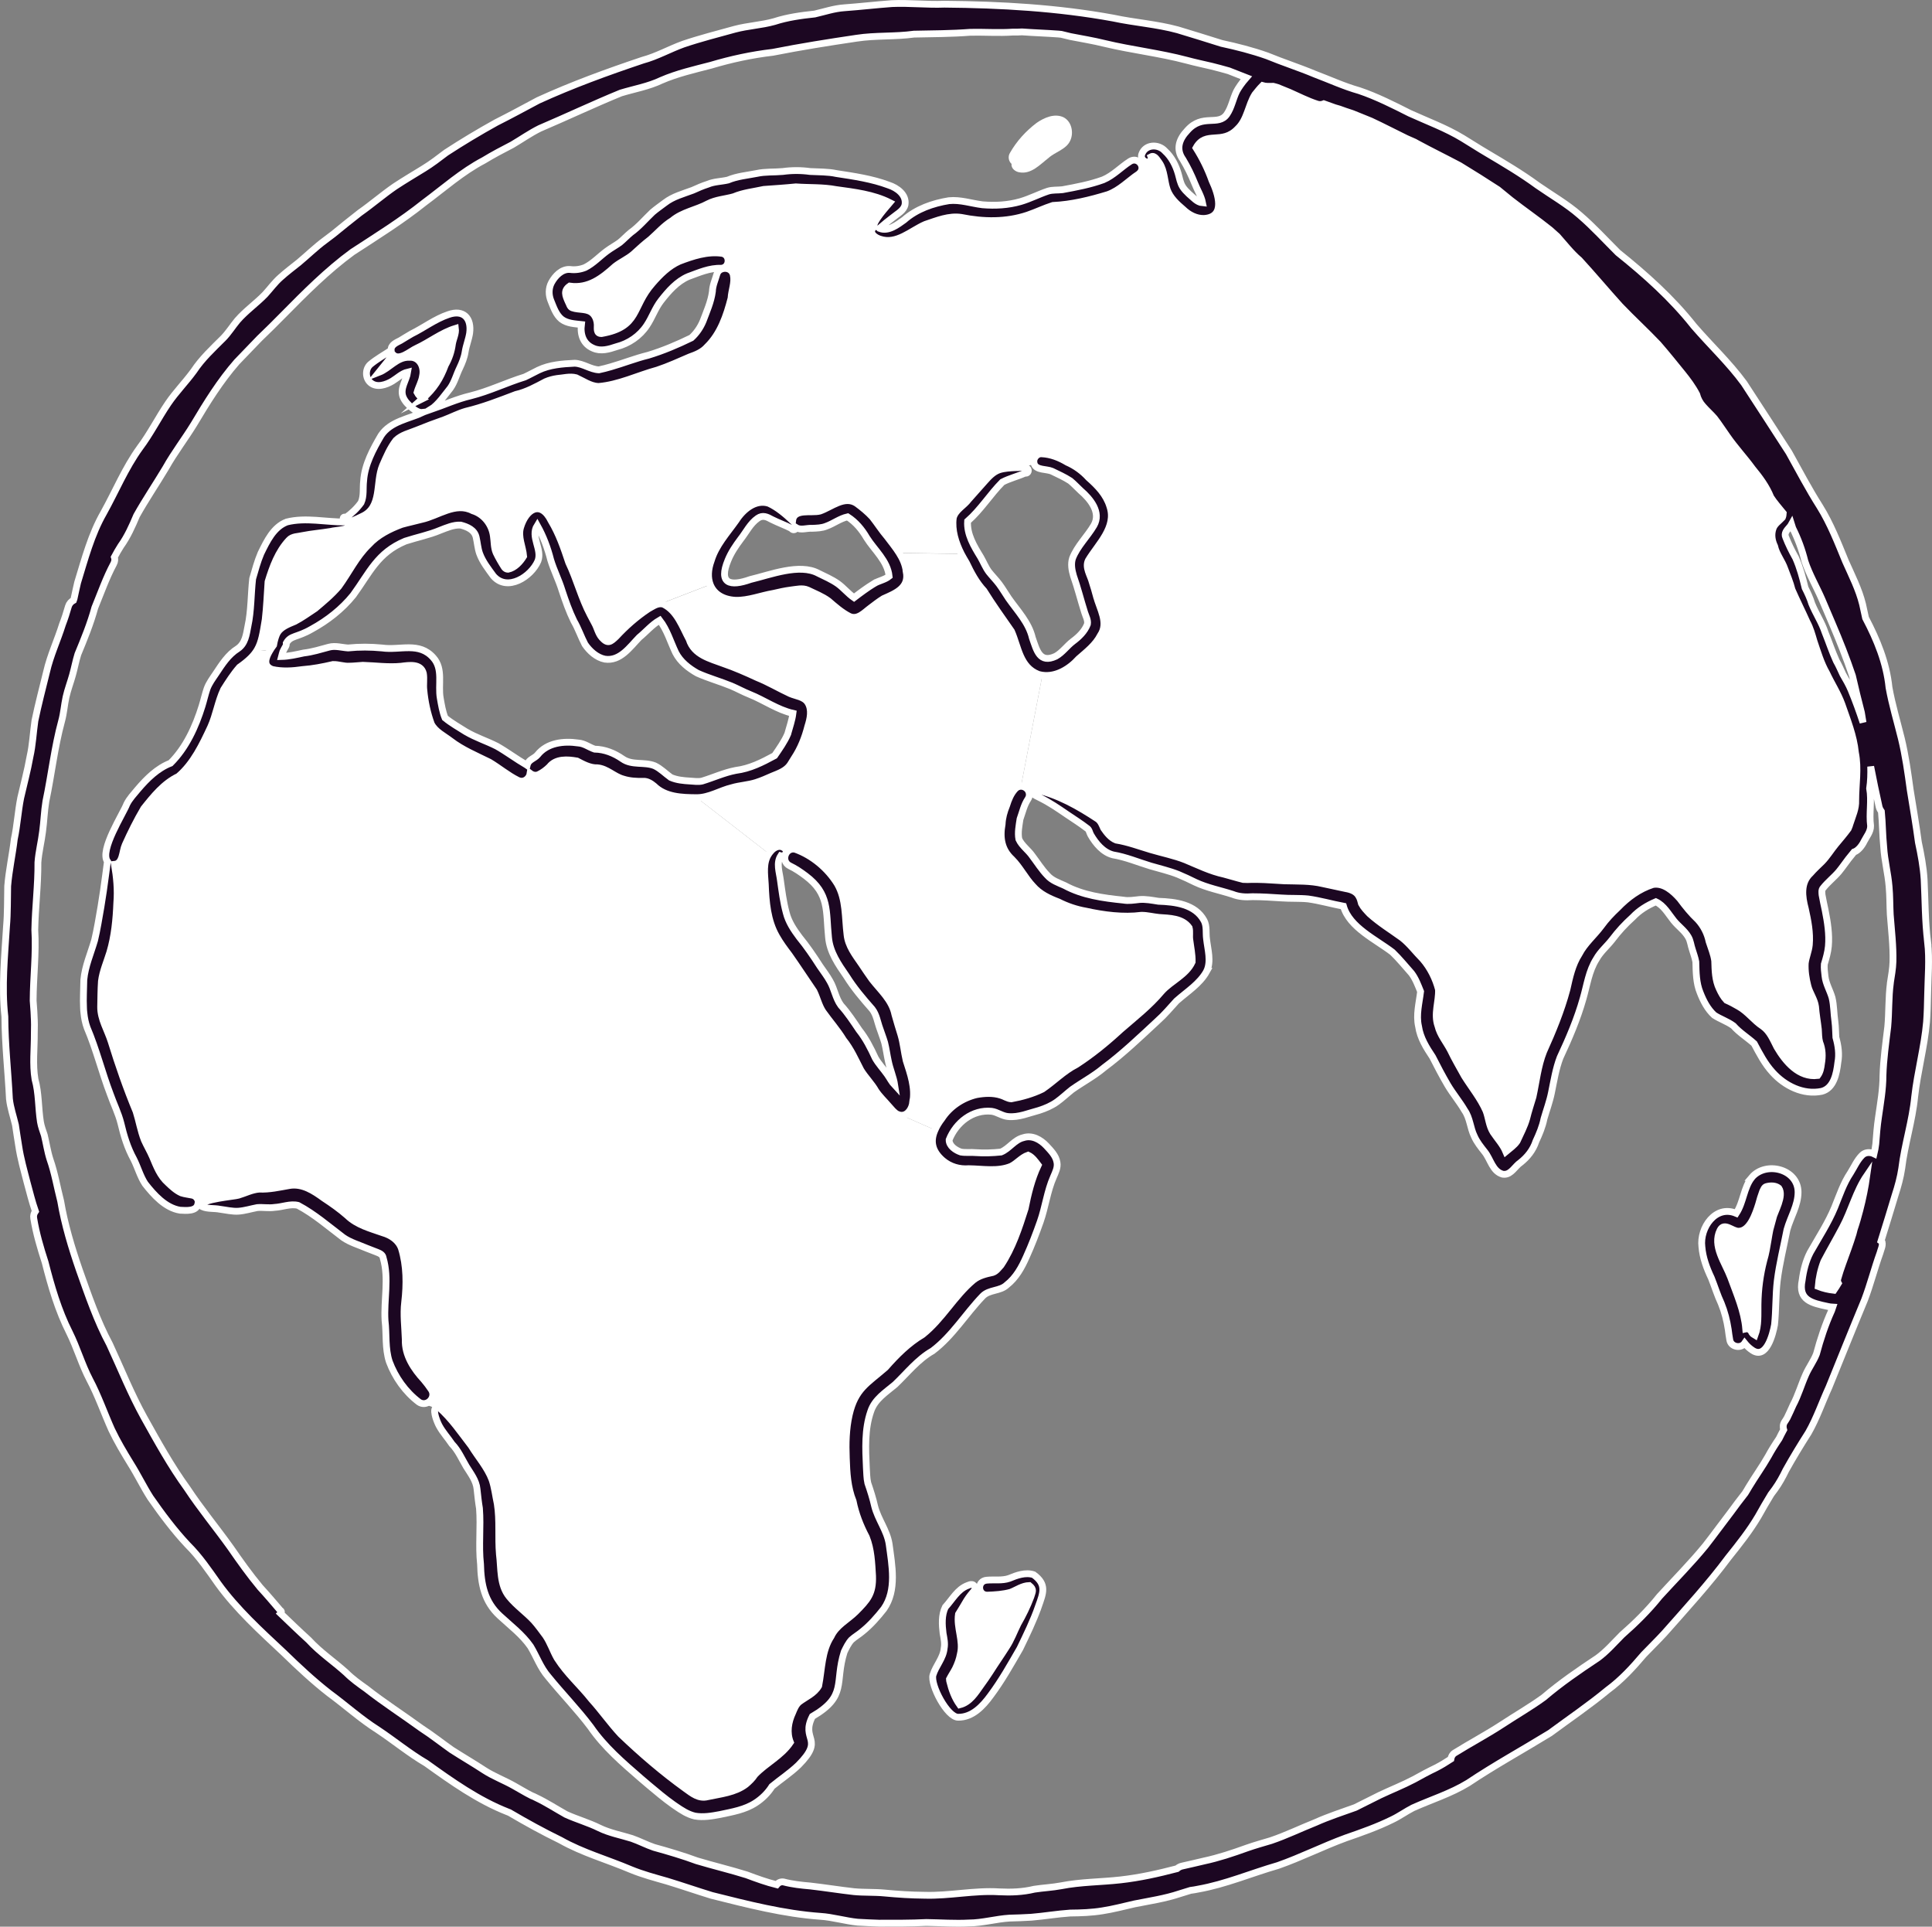
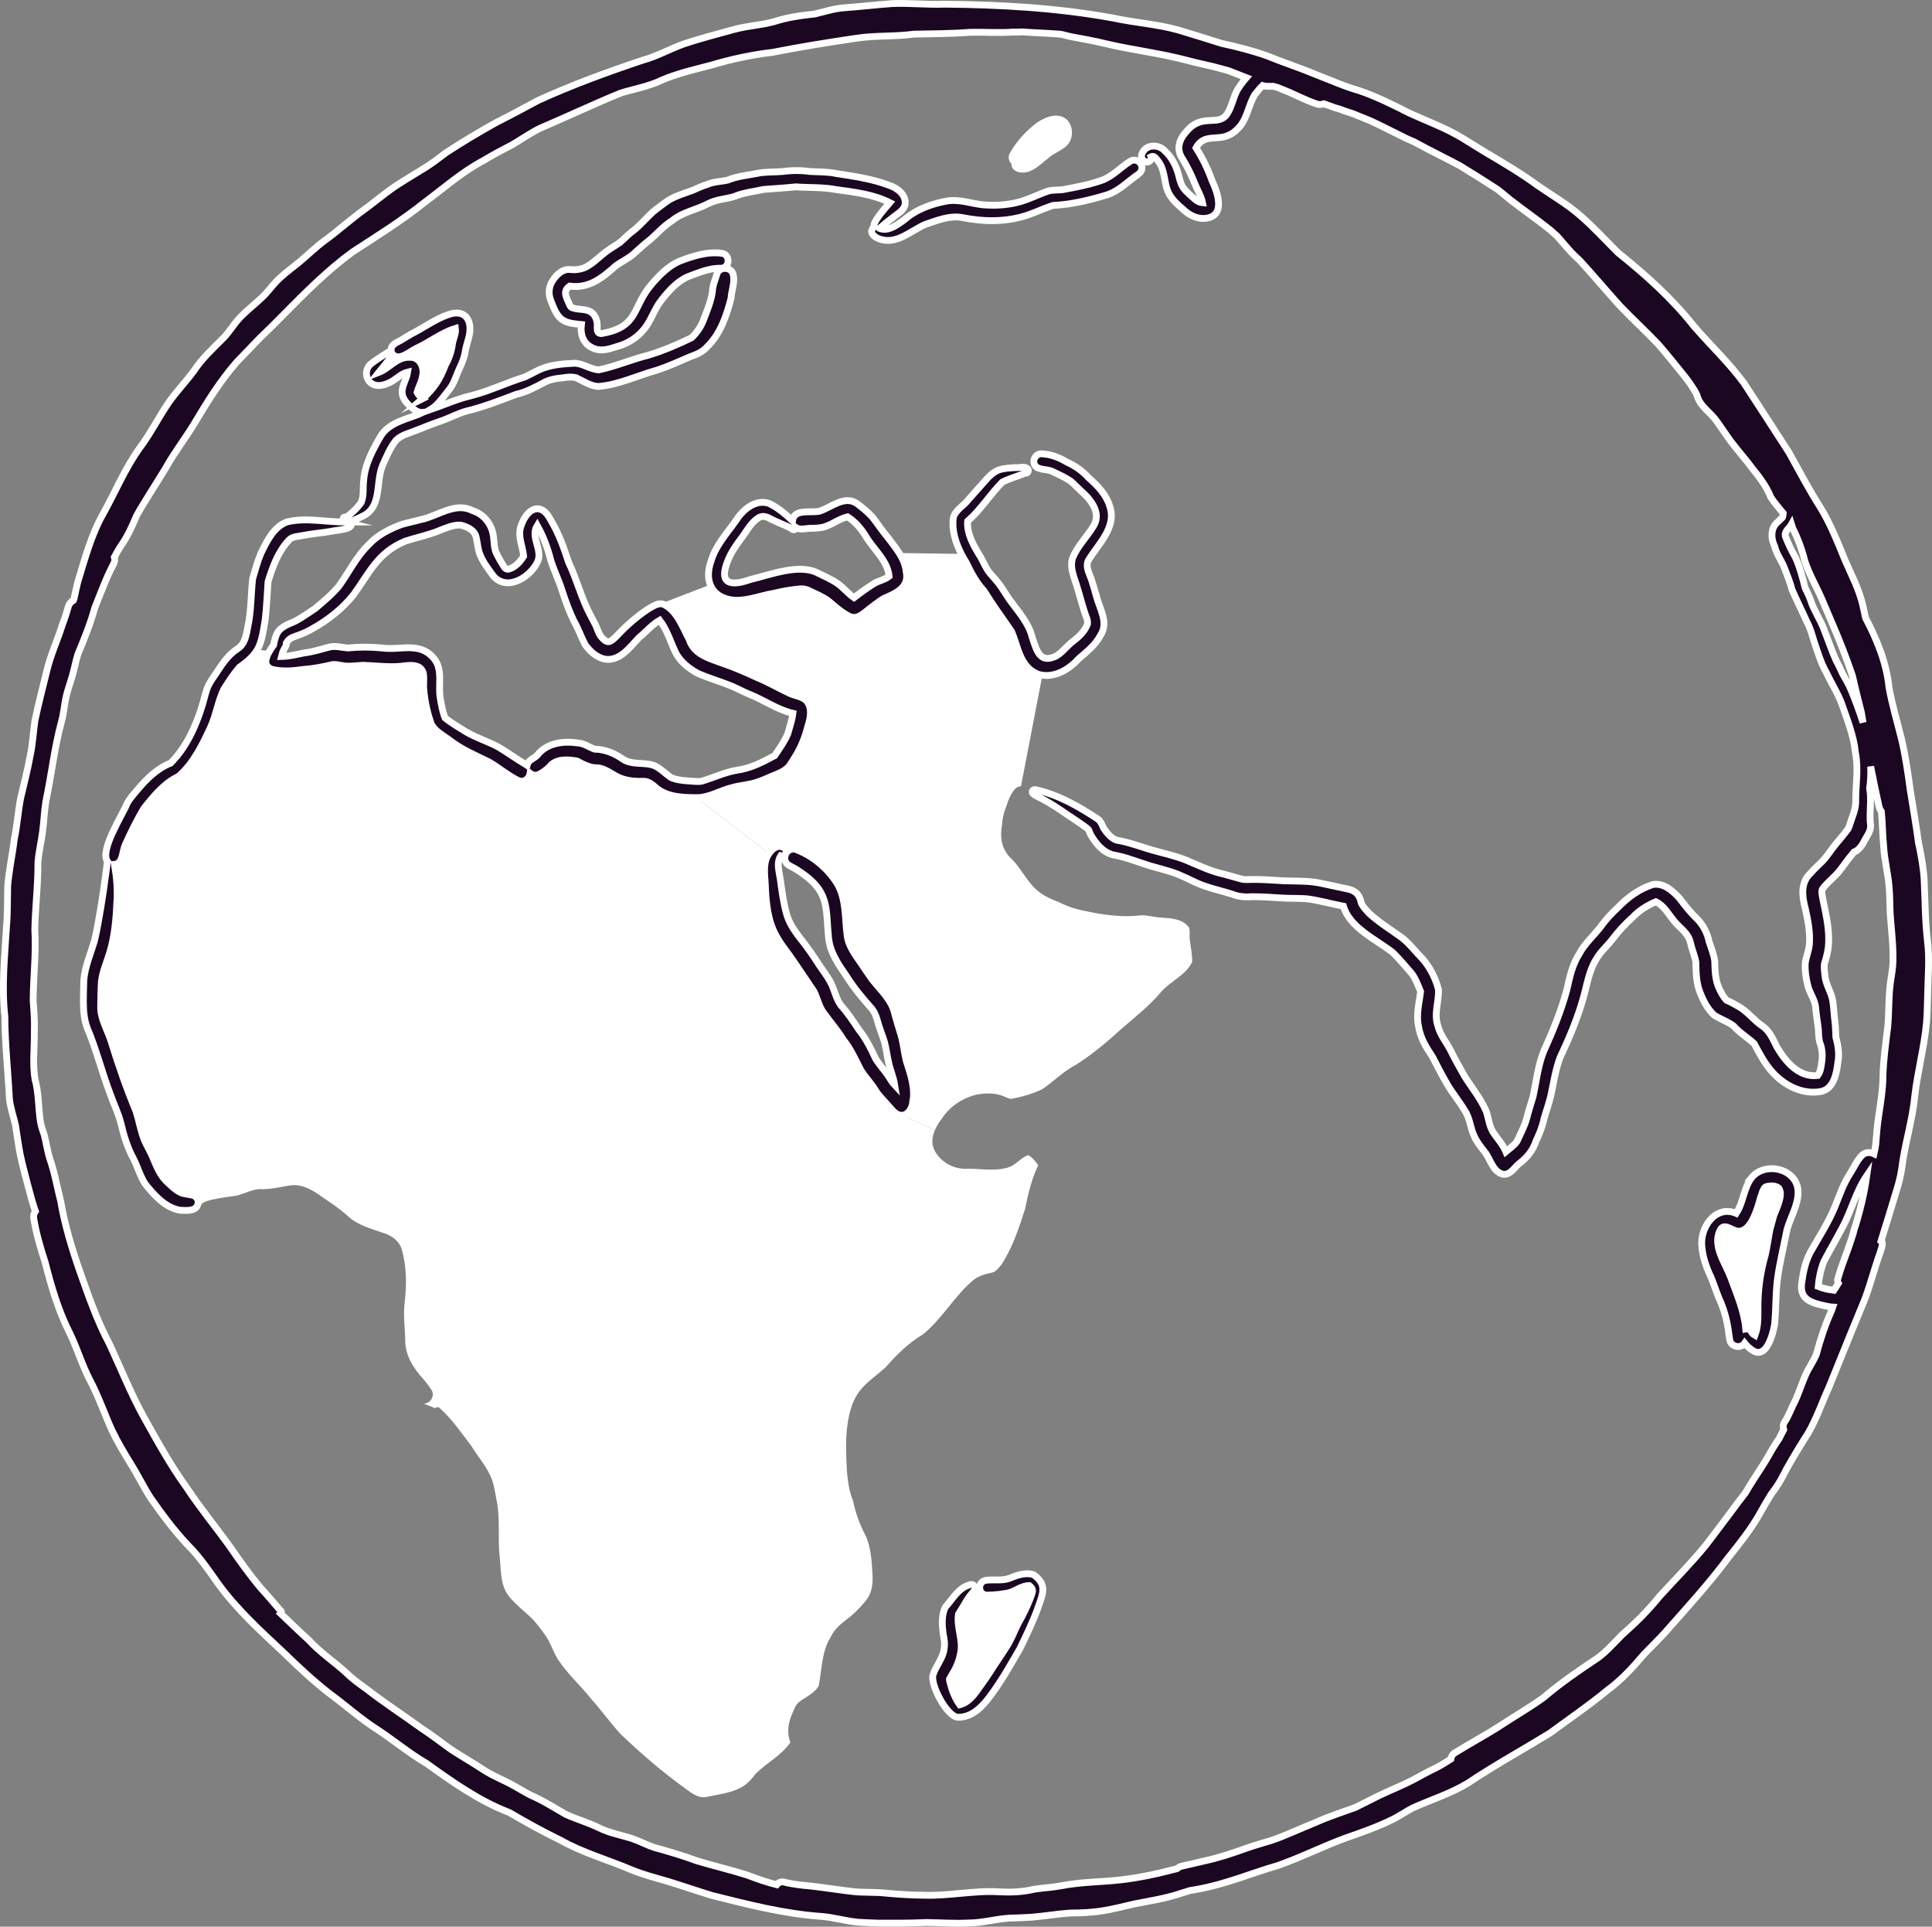
<svg xmlns="http://www.w3.org/2000/svg" id="Layer_2" viewBox="0 0 198.65 198.06">
  <rect x="0" y="0" width="198.65" height="198.06" fill="#808080" stroke="none" />
  <defs>
    <style>.cls-1{fill:#fff;}.cls-2{fill:#1c0722;stroke:#fff;stroke-miterlimit:10;stroke-width:.7px;}</style>
  </defs>
  <g id="globe_x5F_animation_x5F_frame_x5F_9">
    <path class="cls-2" d="M83.05,72.21c-.39-.59-1.18-.64-1.79-.9-1.15-.53-2.23-1.18-3.4-1.65-1.14-.53-2.28-1.03-3.47-1.44-1.38-.52-3.03-.89-3.53-2.49-.69-1.28-1.23-2.93-2.63-3.61-.11-.04-.21-.05-.31-.05-.46,0-.89.32-1.29.54-1.2.8-2.3,1.77-3.28,2.83-.59.56-.85.78-1.46.11-.38-.42-.48-1.01-.75-1.49-.15-.28-.3-.56-.45-.85-.91-1.72-1.38-3.63-2.22-5.39-.5-1.5-.98-2.91-1.8-4.28-1.07-2.17-2.59-1.19-3.14.66-.3,1.01.23,1.99.31,2.98-.35.57-.91,1.2-1.61,1.34-.14,0-.28-.08-.37-.2-.31-.48-.6-.98-.85-1.5-.23-.54-.19-1.13-.28-1.71-.15-1.19-.96-2.25-2.13-2.61-1.78-.93-3.54.53-5.27.9-.67.18-1.35.32-2.03.51-1.23.46-2.48,1.08-3.38,2.07-1.29,1.24-2.05,2.87-3.09,4.3-.72.85-1.58,1.56-2.42,2.27-.69.45-1.37.95-2.1,1.33-.64.27-1.42.55-1.79,1.17-.15.26-.3.74-.39,1.26-.14.19-.29.4-.41.62-.44.74-.67,1.54.27,1.89,1.02.23,2.1.16,3.13.01,1.06-.08,2.09-.28,3.12-.52.56-.02,1.11.21,1.69.17.46,0,.92-.07,1.38-.09,1.31.04,2.62.23,3.93.1.81-.1,2.03-.31,2.29.73.1.57-.02,1.15.05,1.72.11,1.19.36,2.37.77,3.49.41.79,1.28,1.2,1.96,1.72,1.22.94,2.64,1.52,4.01,2.2.99.59,1.88,1.35,2.91,1.86.64.31,1.2-.17,1.28-.71.25.19.59.27.9.11.41-.2.76-.47,1.08-.78.67-.86,1.87-.77,2.83-.6.61.32,1.35.73,2.11.7.99.09,1.69.89,2.63,1.15.68.22,1.38.25,2.08.24.4-.04.81.23,1.11.48,1.16,1.14,2.85,1.19,4.39,1.2,1.28,0,2.4-.74,3.62-1.03.81-.24,1.67-.27,2.48-.53.57-.18,1.11-.42,1.65-.66.68-.28,1.43-.53,1.86-1.17.14-.22.28-.44.41-.66.67-1.01,1.1-2.11,1.4-3.28.25-.78.46-1.72-.01-2.46ZM81,75.44c-.34.8-.86,1.52-1.35,2.24-1.3.7-2.52,1.33-4.01,1.52-1.19.23-2.29.74-3.44,1.09-.41.1-.83.02-1.25,0-.67-.04-1.36-.1-1.98-.37-.56-.4-1.04-.91-1.66-1.2-1.07-.43-2.32-.01-3.31-.71-.85-.59-1.82-.98-2.86-1-.57-.19-1.06-.59-1.68-.63-1.49-.22-3.2-.04-4.19,1.22-.31.37-.88.47-1.04.96-.02.05-.02.1-.03.14-.03-.02-.04-.05-.07-.07-1.04-.6-2-1.33-3.04-1.92-1.08-.55-2.12-.86-3.21-1.5-.71-.45-1.46-.87-2.12-1.41-.26-.64-.37-1.34-.49-2.02-.25-1.39.33-3.01-.72-4.17-1.46-1.66-3.38-.73-5.28-1-1.16-.11-2.32-.12-3.48,0-.66-.04-1.31-.26-1.97-.08-.86.23-1.71.5-2.6.6-.75.16-1.5.34-2.27.36.05-.19.09-.36.14-.51.09-.19.19-.37.3-.56.05-.11.06-.22.05-.31.46-.81,1.07-.55,2.61-1.44,1.61-.88,3.11-2.05,4.27-3.49,1.7-2.33,2.48-4.35,5.35-5.55,1.19-.39,2.43-.63,3.59-1.12.65-.25,1.39-.58,2.11-.53.69.18,1.42.49,1.59,1.25.13.55.16,1.12.35,1.66.31.86.89,1.59,1.42,2.32,1.43,1.66,3.89.07,4.58-1.54.46-1.21-.8-2.49-.07-3.65.62,1.11,1.07,2.3,1.38,3.53.34,1.12.82,2.01,1.18,3.18.35,1.06.72,2.11,1.21,3.11.45.77.73,1.62,1.14,2.4.48.7,1.2,1.35,2.04,1.52,1.57.24,2.57-1.24,3.53-2.23.71-.58,1.31-1.31,2.11-1.77.76.98,1.11,2.22,1.64,3.33.47.93,1.34,1.61,2.23,2.11,1.13.51,2.33.84,3.48,1.31.64.27,1.25.61,1.9.87,1.5.6,2.85,1.58,4.45,1.95-.09.71-.34,1.41-.53,2.1Z" />
    <path class="cls-2" d="M13.36,90.53c-.28-.07-.43-.32-.47-.59-.01-.07.03-.15.1-.17.24-.06.19.27.34.37.04.03.09.04.14.06.21.07.1.4-.11.33Z" />
    <path class="cls-2" d="M75.4,28.27c-.1-.56-.67-.78-1.12-.64-.26.07-.48.25-.57.55-.17.6-.44,1.16-.46,1.79-.14,1.06-.59,2.05-.96,3.04-.27.65-.68,1.25-1.2,1.72-1.43.7-2.92,1.33-4.44,1.79-1.31.32-2.56.82-3.85,1.19-.4.11-.81.23-1.22.31-.87-.04-1.62-.65-2.49-.68-1.27.06-2.58.16-3.73.71-.48.23-.93.49-1.41.71-1.88.58-3.64,1.45-5.56,1.93-1.41.33-2.75.94-4.12,1.42.82-.51,1.53-1.6,2.04-2.22.44-.63.62-1.38.96-2.07.25-.53.47-1.07.56-1.66.1-.65.36-1.26.46-1.91.21-1.55-.64-2.46-2.19-1.91-1.36.46-2.51,1.35-3.79,1.98-.38.21-.75.46-1.13.68-.41.22-1.01.44-.96,1.01-.72.48-1.48.9-2.14,1.45-.54.48-.53,1.41.02,1.88.65.55,1.6.22,2.25-.17.51-.31.97-.78,1.57-.92-.13.85-.8,1.64-.49,2.52.18.48.56.86.96,1.18.26.2.54.41.88.45.09.01.18-.01.27-.02-1.49.69-3.38.92-4.35,2.38-.84,1.43-1.69,3-1.8,4.68-.09.74.05,1.54-.26,2.23-.43.6-.98,1.12-1.58,1.54-.1-.12-.29-.03-.26.11,0,.07-.03.14.01.22.05.06.12.1.2.12h-.02c-1.95.02-4.04-.49-5.99,0-1.37.52-2.05,1.98-2.66,3.22-.36.84-.59,1.73-.85,2.61-.18,1.57-.14,3.32-.49,4.9-.16.84-.27,1.77-1.04,2.29-.99.62-1.61,1.6-2.24,2.55-.34.51-.71.99-.92,1.57-.2.58-.33,1.19-.51,1.77-.66,2.13-1.64,4.29-3.24,5.88-1.36.53-2.42,1.58-3.36,2.68-.4.49-.86.96-1.14,1.53-.37.98-2.82,4.75-1.99,5.9-.01.04-.02.08-.02.12-.06.4-.11.81-.16,1.21-.14,1.12-.31,2.23-.49,3.34-.2,1.14-.38,2.29-.65,3.42-.39,1.35-.98,2.66-1.11,4.07-.01.95-.08,1.94-.03,2.9,0,.17.02.34.04.52.05.51.15,1.02.33,1.51.95,2.23,1.52,4.58,2.38,6.83.35,1,.83,1.95,1.09,2.98.3,1.28.68,2.54,1.32,3.7.42.83.66,1.75,1.17,2.53.9,1.15,2.09,2.48,3.6,2.72.63.03,1.69.14,1.83-.65.01-.01.01-.02.01-.03.01-.02.02-.05.02-.07.03-.38-.24-.73-.62-.8-.37-.08-.75-.11-1.11-.23-.53-.24-.96-.64-1.38-1.04-.81-.71-1.18-1.71-1.59-2.68-.25-.58-.58-1.13-.84-1.71-.38-.96-.54-1.98-.85-2.95-.98-2.35-1.81-4.75-2.56-7.18-.37-1.19-1.1-2.3-1.08-3.58.02-.87.02-1.75.08-2.62.13-1.03.56-1.99.86-2.97.49-1.65.65-3.38.72-5.09.11-1.33-.02-2.65-.24-3.95.88-.08.79-1.32,1.1-2,.57-1.27,1.2-2.54,1.91-3.74,1.01-1.27,2.07-2.59,3.56-3.3,1.55-1.32,2.47-3.26,3.32-5.08.56-1.24.75-2.62,1.33-3.85.5-.79,1.01-1.59,1.63-2.3.94-.66,1.49-1.2,1.84-1.81.45-.79.58-1.7.81-3.09.15-1.29.2-2.6.29-3.89.47-1.53,1.03-3.08,2.14-4.27.36-.41.94-.36,1.43-.48.96-.19,1.84-.25,2.87-.42.45-.14,2.4-.15,2.11-.88-.03-.06-.07-.1-.12-.13.44-.12.97-.41,1.26-.54,2.07-.94,1.35-3.48,2.08-5.22.39-.89.78-1.82,1.38-2.59.59-.58,1.43-.75,2.17-1.06.93-.38,1.86-.73,2.81-1.06.74-.28,1.44-.65,2.2-.87,1.8-.43,3.42-1.07,5.16-1.73,1.1-.25,2.08-.8,3.07-1.32.37-.16.76-.26,1.16-.32.64-.05,1.32-.25,1.95-.08.75.34,1.46.86,2.3.9,2.1-.17,4.05-1.14,6.07-1.69,1.14-.38,2.23-.88,3.32-1.35.66-.23,1.32-.5,1.79-1.04,1.36-1.32,2-3.2,2.46-5,.04-.8.41-1.59.23-2.39ZM43.46,40.98c-.22-.18-.45-.38-.58-.64.16-.58.49-1.11.57-1.71.2-.93-.32-1.97-1.37-1.9-1.27-.04-2.04,1.13-3.12,1.55.49-.6.95-1.23,1.46-1.81.65.66,1.76-.38,2.41-.67,1.36-.63,2.56-1.6,4-2.04.07.54-.22,1.05-.31,1.59-.1.78-.34,1.49-.73,2.18-.52,1.4-1.16,2.42-2.33,3.45Z" />
-     <path class="cls-2" d="M43.57,144.29c-.17,0-.34-.05-.5-.16-1.38-1.04-2.44-2.54-3.04-4.15-.45-1.37-.27-2.82-.44-4.23-.13-2.15.43-4.32-.19-6.43-.04-.33-.33-.47-.61-.58-.36-.14-.72-.28-1.08-.42-.81-.35-1.7-.6-2.43-1.11-1.51-1.14-2.96-2.41-4.64-3.3-.8-.19-1.61.17-2.41.21-.59.09-1.19-.03-1.78.02-.64.12-1.27.32-1.92.37-.62.05-1.35-.13-1.92-.2-.6-.12-1.27-.02-1.82-.27-.05-.06-.08-.11-.08-.16,0-.61,3.42-.89,3.79-1.01.71-.21,1.39-.57,2.15-.63,1.05.05,2.07-.19,3.1-.37,1.35-.23,2.52.55,3.55,1.3.84.55,1.66,1.13,2.42,1.8.99.96,2.36,1.31,3.64,1.76.83.24,1.63.76,1.92,1.62.54,1.78.54,3.68.33,5.51-.16,1.28.02,2.56.06,3.84-.06,1.6.87,3.01,1.92,4.14.27.32.53.66.76,1.01.43.66-.12,1.44-.78,1.44Z" />
-     <path class="cls-2" d="M124.07,99.85c-.71,1.29-2.02,2.09-3.1,3.05-.64.7-1.24,1.42-1.95,2.05-1.79,1.66-3.55,3.35-5.51,4.81-1.02.86-2.2,1.48-3.29,2.25-.52.41-1,.87-1.54,1.26-.56.4-1.19.67-1.85.88-1.04.27-2.09.74-3.18.63-.61-.05-1.1-.46-1.69-.54-1.96-.2-3.67,1.16-4.37,2.93-.01.64.67,1.08,1.21,1.26.51.09,1.02.01,1.53.06.86.06,1.73.03,2.59-.06.85-.34,1.37-1.26,2.31-1.48.89-.29,1.76.2,2.36.84.45.49.98,1.01,1.09,1.7.1.54-.16,1.02-.36,1.5-.65,1.47-.83,3.09-1.36,4.6-.43,1.22-.89,2.42-1.42,3.59-.48,1.09-1.07,2.17-2.02,2.91-.69.66-1.81.46-2.48,1.15-1.76,1.83-3.1,4.08-5.15,5.63-1.53.87-2.61,2.27-3.86,3.46-.96.81-2.09,1.5-2.5,2.76-.64,1.84-.54,3.85-.45,5.77.04.54.03,1.08.15,1.6.27.78.52,1.57.7,2.37.34,1.36,1.27,2.49,1.49,3.89.29,2.18.81,4.74-.54,6.67-.66.84-1.37,1.65-2.2,2.32-.36.31-.79.55-1.14.87-.32.35-.53.8-.74,1.23-1.01,3.19.34,4.53-3.27,6.64-1.24,2.45,1.31,2.24-1.42,4.99-.85.82-1.83,1.46-2.73,2.2-.42.67-1.01,1.25-1.67,1.68-1.1.73-2.42.94-3.68,1.21-.85.16-1.72.31-2.58.16-.73-.17-1.37-.59-1.98-1.01-.09-.06-.17-.12-.26-.18-.86-.61-1.68-1.3-2.49-1.98-.27-.23-.54-.46-.81-.69-1.87-1.62-3.77-3.25-5.18-5.3-1.36-1.81-2.94-3.42-4.36-5.17-.8-.92-1.2-2.08-1.82-3.11-.86-1.23-2.05-2.12-3.14-3.13-1.6-1.46-1.95-3.26-2-5.33-.21-1.91.04-3.83-.11-5.73-.11-.66-.18-1.32-.25-1.98-.08-.88-.65-1.59-1.1-2.32-.47-.79-.83-1.65-1.48-2.32-.42-.63-.94-1.19-1.3-1.85-.21-.38-.65-1.46-.41-1.82.06-.09.18-.14.36-.1,1.31,1.14,2.28,2.59,3.33,3.95.71,1.16,1.66,2.21,2.14,3.49.27.8.36,1.65.54,2.48.27,1.71.07,3.46.22,5.18.19,1.48.01,3.15,1.01,4.37.75.92,1.73,1.59,2.54,2.46.43.48.81,1.02,1.2,1.54.49.72.75,1.56,1.18,2.31,1.02,1.61,2.38,2.77,3.55,4.25,1.04,1.15,1.93,2.43,2.99,3.57,2.09,2,4.3,3.9,6.66,5.6.7.5,1.37,1.07,2.29.83,1.34-.29,2.8-.42,3.92-1.27.34-.29.68-.61.92-.99,1.12-1.19,2.72-1.93,3.66-3.33-.4-1.01-.22-2.09.23-3.05.16-.39.32-.8.65-1.09.69-.53,1.58-.87,2.03-1.67.34-1.71.29-3.58,1.28-5.09.53-1.14,1.67-1.68,2.52-2.52,1.23-1.24,1.8-1.86,1.74-3.68-.08-1.35-.13-2.73-.64-3.99-.62-1.17-1.1-2.4-1.36-3.7-.57-1.41-.65-2.92-.7-4.43-.06-1.49-.03-2.99.3-4.45.62-2.69,1.84-3.22,3.73-4.87,1.12-1.28,2.34-2.5,3.82-3.38,2.01-1.6,3.25-3.96,5.21-5.6.57-.46,1.29-.63,1.99-.78.37-.12.6-.47.86-.75,1.17-1.76,1.84-3.81,2.48-5.82.3-1.52.67-3.05,1.34-4.46-.29-.38-.6-.83-1.04-1.03-.67.23-1.13.84-1.76,1.15-1.35.56-2.9.26-4.33.24-.97.08-1.94-.2-2.69-.84-1.16-1-1.28-2.06-.79-3.14.16-.39.41-.79.71-1.18.8-1.23,2.12-2.11,3.55-2.45.82-.15,1.7-.2,2.51.06.36.1.69.35,1.07.37,1.09-.2,2.2-.51,3.2-1,1.19-.81,2.2-1.87,3.5-2.53,1.62-1.05,3.12-2.28,4.54-3.59,1.45-1.26,2.98-2.45,4.21-3.92.97-1.09,2.53-1.69,3.15-3.04.02-.76-.15-1.51-.24-2.25-.07-.42.04-.86-.07-1.26-.7-.99-2.03-.98-3.11-1.06-.6-.06-1.19-.22-1.79-.22-1.88.24-3.88-.02-5.73-.43-.98-.17-1.92-.49-2.81-.94-.97-.37-1.92-.81-2.62-1.62-.81-.85-1.33-1.94-2.16-2.77-1.08-.99-1.26-2.22-1.01-3.61.03-.66.21-1.3.46-1.91.19-.61.43-1.22.87-1.7.18-.2.4-.28.61-.28.42,0,.81.33.85.75.03.17-.01.37-.13.56-.41.61-.57,1.36-.82,2.06-.1.67-.25,1.39-.12,2.07.31.68.98,1.12,1.4,1.74.5.66.94,1.37,1.52,1.97.47.54,1.15.76,1.79,1.05,1.84,1,3.97,1.29,6.03,1.5.55.1,1.1,0,1.66-.06.65-.05,1.31.08,1.95.18,1.72.06,3.78.3,4.69,1.98.31.58.17,1.27.26,1.9.12,1.09.5,2.28.01,3.32Z" />
    <path class="cls-2" d="M93.85,113.3c-.07.66-.5,1.35-1.14,1.35-.14,0-.3-.04-.46-.11-.35-.19-.59-.53-.86-.82-.44-.52-.95-.99-1.33-1.56-.44-.78-1.09-1.4-1.55-2.16-.55-1.06-1.02-2.15-1.78-3.09-.64-1.05-1.41-1.9-2.11-2.89-.43-.65-.59-1.42-.93-2.11-.84-1.22-1.69-2.53-2.53-3.72-.47-.62-.94-1.25-1.32-1.93-.93-1.62-1.08-3.53-1.15-5.35-.06-1.06-.26-2.24.37-3.15.05-.08.11-.15.17-.22.31-.4.88-.72,1.36-.39.27.13.3.42.17.63-.09.14-.26.25-.48.19-.49.76-.14,1.68-.04,2.49.16,1.13.3,2.27.6,3.37.23.93.77,1.74,1.34,2.5.77.94,1.46,1.95,2.12,2.98.35.52.74,1.01,1.04,1.56.46.79.57,1.73,1.12,2.48.71.78,1.28,1.66,1.87,2.53.7.88,1.2,1.87,1.67,2.89.34.6.83,1.11,1.23,1.68.26.37.46.78.77,1.11-.13-.84-.49-1.63-.66-2.47-.14-.63-.22-1.28-.38-1.91-.14-.48-.33-.96-.49-1.44-.25-.67-.34-1.42-.79-2-.95-1.08-1.88-2.17-2.64-3.39-.84-1.21-1.72-2.48-1.85-3.99-.28-2.71.11-4.47-2.35-6.32-.52-.39-1.06-.76-1.65-1.04-.51-.25-.59-.8-.4-1.21.16-.33.5-.58.96-.49,1.78.63,3.37,1.97,4.35,3.57.91,1.58.77,3.45.99,5.2.11,1.15.84,2.08,1.48,3.01.36.53.71,1.07,1.09,1.59.89,1.14,2.06,2.14,2.35,3.62.19.7.41,1.39.62,2.08.26.87.33,1.77.54,2.65.44,1.37.96,2.81.68,4.28Z" />
    <path class="cls-2" d="M93.18,58.76c-.08-.71-.36-1.33-.73-1.91-.36-.58-.81-1.12-1.22-1.67-.56-.65-1.01-1.37-1.54-2.04-.48-.52-1.03-.97-1.6-1.39-1.26-.84-2.6.38-3.79.79-.88.23-2.66-.3-2.81.99-.73-.68-1.53-1.37-2.44-1.79-1.39-.44-2.66.65-3.36,1.75-.94,1.33-2.08,2.55-2.56,4.14-.34.92-.37,1.78-.1,2.47.36.92,1.24,1.54,2.61,1.61,1.32.03,2.59-.49,3.88-.71.6-.14,1.19-.27,1.8-.35.57-.06,1.19-.24,1.74.01.72.35,1.48.64,2.13,1.12.66.57,1.34,1.17,2.12,1.57.89.43,1.58-.41,2.23-.88.42-.32.85-.65,1.3-.93,1.26-.56,2.67-1.11,2.34-2.78ZM89.87,59.99c-.72.44-1.39.94-2.06,1.45-.61-.42-1.07-1.01-1.67-1.44-.63-.44-1.33-.74-2-1.07-1.93-1.04-4.95.16-6.98.64-2.11.75-3.31.43-2.3-2,.32-.78.79-1.47,1.29-2.14.57-.72.99-1.62,1.76-2.15.52-.37.97-.14,1.46.13.66.33,1.36.58,2.01.91.11.22.46.17.48-.08.48.3,1.1.03,1.64.07.49-.02,1-.03,1.46-.22.75-.27,1.41-.79,2.19-.96.84.54,1.47,1.3,1.97,2.16.8,1.27,2.14,2.37,2.3,3.95-.44.36-1.06.45-1.55.75ZM93.18,58.76c-.08-.71-.36-1.33-.73-1.91-.36-.58-.81-1.12-1.22-1.67-.56-.65-1.01-1.37-1.54-2.04-.48-.52-1.03-.97-1.6-1.39-1.26-.84-2.6.38-3.79.79-.88.23-2.66-.3-2.81.99-.73-.68-1.53-1.37-2.44-1.79-1.39-.44-2.66.65-3.36,1.75-.94,1.33-2.08,2.55-2.56,4.14-.34.92-.37,1.78-.1,2.47.36.92,1.24,1.54,2.61,1.61,1.32.03,2.59-.49,3.88-.71.6-.14,1.19-.27,1.8-.35.57-.06,1.19-.24,1.74.01.72.35,1.48.64,2.13,1.12.66.57,1.34,1.17,2.12,1.57.89.43,1.58-.41,2.23-.88.42-.32.85-.65,1.3-.93,1.26-.56,2.67-1.11,2.34-2.78ZM89.87,59.99c-.72.44-1.39.94-2.06,1.45-.61-.42-1.07-1.01-1.67-1.44-.63-.44-1.33-.74-2-1.07-1.93-1.04-4.95.16-6.98.64-2.11.75-3.31.43-2.3-2,.32-.78.79-1.47,1.29-2.14.57-.72.99-1.62,1.76-2.15.52-.37.97-.14,1.46.13.66.33,1.36.58,2.01.91.11.22.46.17.48-.08.48.3,1.1.03,1.64.07.49-.02,1-.03,1.46-.22.75-.27,1.41-.79,2.19-.96.84.54,1.47,1.3,1.97,2.16.8,1.27,2.14,2.37,2.3,3.95-.44.36-1.06.45-1.55.75Z" />
    <path class="cls-2" d="M112.72,61.24c.33,1.33,1.31,2.76.43,4.07-.52,1.01-1.41,1.68-2.24,2.41-.93,1.03-2.3,1.89-3.73,1.69-.14-.02-.28-.05-.42-.09-1.92-.75-2.04-2.79-2.76-4.42-.96-1.38-1.94-2.74-2.83-4.17-.78-.84-1.31-1.83-1.8-2.86-.18-.3-.36-.61-.53-.93-.58-1.15-.99-2.43-.82-3.71.21-.83,1.1-1.24,1.58-1.9.55-.64,1.13-1.25,1.68-1.89.41-.46.85-.93,1.45-1.14.56-.18,1.15-.2,1.73-.23.2.02.47-.04.72-.04.21,0,.4.04.52.21.11.21-.07.47-.3.39-.77.35-1.59.54-2.34.93-1.26,1.27-2.21,2.83-3.57,4.02-.09,1.35.66,2.58,1.34,3.69.29.5.5,1.05.85,1.52.34.43.73.82,1.06,1.26.35.47.64.98.97,1.46.91,1.3,2.07,2.48,2.44,4.07.45,1.28.75,2.66,2.41,1.88.68-.38,1.14-1.06,1.76-1.53.62-.46,1.21-1.03,1.49-1.76.08-.42-.16-.81-.28-1.2-.4-1.26-.71-2.53-1.15-3.77-.17-.58-.29-1.22-.1-1.81.49-1.26,1.52-2.22,2.2-3.38.77-1.34-.37-2.72-1.36-3.57-.36-.33-.69-.7-1.07-1.01-.6-.39-1.25-.68-1.89-.99-.56-.24-1.57-.09-1.81-.72-.03-.09-.05-.2-.05-.34.03-.41.41-.78.83-.73.94.05,1.8.39,2.6.87.84.37,1.58.91,2.2,1.59.93.82,1.81,1.72,2.18,2.94.73,2.15-1.18,3.86-2.2,5.55-.37.73.22,1.54.4,2.26.15.46.29.93.41,1.38Z" />
    <path class="cls-2" d="M180.12,121.04c-.84,1.08-.85,2.55-1.6,3.69-2.13-.9-3.77,1.49-3.53,3.43.09,1.13.49,2.2.97,3.21.35.87.62,1.77,1.02,2.62.35.86.58,1.76.72,2.68.05.36.09.72.16,1.08.12.71,1.13.92,1.53.33.04.05.08.09.12.14.2.23.43.43.69.6,1.42.94,2.08-1.64,2.26-2.64.16-1.5.1-3.02.28-4.52.22-1.77.66-3.5,1-5.25.36-1.29,1.14-2.49,1.14-3.86-.01-2.39-3.33-3.21-4.76-1.51ZM182.26,125.34c-.44,1.37-.48,2.84-.9,4.22-.38,1.47-.58,2.98-.6,4.5-.02,1.07.08,2.18-.31,3.21-.12-.07-.24-.15-.32-.27-.09-.26-.36-.45-.63-.39-.16-1.87-.93-3.58-1.56-5.32-.56-1.49-1.89-3.22-1.08-4.83.43-.85,1.25.12,1.9.11,1.17.01,1.77-1.85,2.06-2.77.12-.45.25-.88.41-1.31.1-.19.17-.45.4-.51.41-.11.92-.12,1.27.16.54.81-.41,2.33-.64,3.2ZM180.12,121.04c-.84,1.08-.85,2.55-1.6,3.69-2.13-.9-3.77,1.49-3.53,3.43.09,1.13.49,2.2.97,3.21.35.87.62,1.77,1.02,2.62.35.86.58,1.76.72,2.68.05.36.09.72.16,1.08.12.71,1.13.92,1.53.33.04.05.08.09.12.14.2.23.43.43.69.6,1.42.94,2.08-1.64,2.26-2.64.16-1.5.1-3.02.28-4.52.22-1.77.66-3.5,1-5.25.36-1.29,1.14-2.49,1.14-3.86-.01-2.39-3.33-3.21-4.76-1.51ZM182.26,125.34c-.44,1.37-.48,2.84-.9,4.22-.38,1.47-.58,2.98-.6,4.5-.02,1.07.08,2.18-.31,3.21-.12-.07-.24-.15-.32-.27-.09-.26-.36-.45-.63-.39-.16-1.87-.93-3.58-1.56-5.32-.56-1.49-1.89-3.22-1.08-4.83.43-.85,1.25.12,1.9.11,1.17.01,1.77-1.85,2.06-2.77.12-.45.25-.88.41-1.31.1-.19.17-.45.4-.51.41-.11.92-.12,1.27.16.54.81-.41,2.33-.64,3.2Z" />
    <path class="cls-1" d="M109.36,12.06c-.92-.44-1.99.03-2.77.57-1.1.83-2.06,1.88-2.74,3.08-.23.36-.16.86.16,1.14-.07.47.41.82.84.87,1.2.2,2.1-.82,2.96-1.48.69-.63,1.84-.88,2.24-1.8.37-.81.14-1.95-.69-2.38ZM108.16,14.07c-.79.41-1.61,1.18-2.28,1.85.71-.93,1.47-2.12,2.68-2.37.08.28-.2.4-.4.52Z" />
    <path class="cls-2" d="M108.56,13.55c.08.28-.2.4-.4.52-.79.41-1.61,1.18-2.28,1.85.71-.93,1.47-2.12,2.68-2.37Z" />
    <path class="cls-2" d="M117.07,17.89c-1.04.71-1.92,1.66-3.14,2.11-1.84.56-3.74,1.03-5.67,1.12-.88.28-1.72.69-2.6.99-2.2.74-4.55.7-6.81.24-1.28-.2-2.51.32-3.71.72-1.48.64-2.95,2.11-4.67,1.51-.42-.13-1.06-.53-.78-1.04.04-.1.12-.15.2-.19-.01-.03-.02-.05-.03-.08-.01-.31.2-.6.35-.84.38-.57.84-1.08,1.28-1.6-1.7-.86-3.65-1.08-5.52-1.34-1.37-.26-2.76-.18-4.14-.28-1.09.11-2.19.18-3.29.26-1.04.23-2.1.33-3.09.75-.88.25-1.81.29-2.65.72-1.2.65-2.62.85-3.68,1.74-.85.52-1.49,1.27-2.23,1.92-.61.47-1.19.99-1.76,1.52-.58.5-1.29.8-1.89,1.27-1.35,1.22-2.73,2.29-4.66,2.02-.67.47-.43.98-.16,1.6.13.22.17.54.42.63.71.26,1.63.02,2.18.66.25.3.37.67.39,1.06.02.39-.13.94.44.93,3.94-.7,3.05-2.69,5.23-5.16.78-.9,1.66-1.78,2.76-2.27,1.38-.53,2.89-1.03,4.39-.82.84.14.83,1.37.04,1.52-.04.01-.07.02-.11.02-1.2-.05-2.3.45-3.4.85-1.16.5-2.02,1.49-2.79,2.47-.61.78-.92,1.74-1.47,2.56-.72,1.09-1.85,1.86-3.11,2.18-.77.26-1.61.51-2.39.16-1.03-.43-1.35-1.4-1.22-2.44-.7-.08-1.46-.1-2.05-.55-.56-.46-.8-1.19-1.07-1.85-.26-.61-.27-1.31.04-1.9.37-.69,1.06-1.42,1.9-1.36.53.07,1.06,0,1.56-.2.84-.42,1.49-1.14,2.24-1.69.43-.32.9-.57,1.33-.88.39-.32.74-.7,1.13-1.02.84-.6,1.49-1.39,2.23-2.09.41-.35.85-.65,1.27-.97.85-.66,1.89-.92,2.87-1.29.5-.23,1.01-.45,1.54-.62.66-.28,1.38-.27,2.07-.43.96-.4,1.97-.48,2.98-.68.87-.19,1.77-.12,2.66-.2.94-.13,1.88-.13,2.82,0,.9.05,1.81.02,2.7.21,1.82.28,3.65.54,5.38,1.19.86.28,1.83.98,1.68,1.99-.12.63-.78.94-1.23,1.32-.48.36-.94.73-1.39,1.12.01.01.02.01.03.03.89.33,1.83-.41,2.49-.88,1.28-1.13,2.95-1.71,4.61-1.98,1.17-.12,2.3.28,3.45.42,1.31.11,2.64.04,3.92-.33.96-.28,1.86-.75,2.81-1.07.48-.15.99-.09,1.49-.15,1.42-.26,2.86-.53,4.2-1.02,1.04-.44,1.81-1.29,2.75-1.89.38-.24.76-.13,1,.12.29.31.35.84-.12,1.18Z" />
    <path class="cls-2" d="M106.78,165.12c-.52,1.49-1.22,2.92-1.91,4.35-.95,1.64-1.88,3.31-3.02,4.83-.8,1.1-1.88,2.25-3.33,2.23-1.12.01-2.87-3.32-2.59-4.34.29-.96,1.06-1.72,1.15-2.75.1-.51-.02-1.02-.11-1.53-.11-.88-.17-1.88.23-2.7.72-.78,1.25-1.83,2.29-2.22.14-.06.31-.13.47-.1.18.04.3.21.3.39,0,.06-.01.11-.04.17-.29.34-.57.68-.81,1.06-.29.48-.56.96-.86,1.43-.21,1.39.54,2.73.19,4.11-.09.52-.27,1-.5,1.48-.19.37-.43.72-.62,1.09,0,.07.02.14.03.21.21.86.51,1.7,1.03,2.42,1.04-.26,1.61-1.22,2.19-2.03.32-.44.62-.87.91-1.32.55-.87,1.14-1.71,1.69-2.58.5-.75.8-1.6,1.2-2.4.51-.88.96-1.8,1.32-2.76.16-.56.36-.75-.16-1.17-.71.02-1.27.44-1.9.69-.78.22-1.61.27-2.42.3-.5,0-.76-.36-.78-.73-.02-.38.22-.77.73-.81.76-.07,1.57.07,2.3-.18.77-.32,1.69-.66,2.52-.38,1.37,1,.98,1.87.5,3.24Z" />
    <path class="cls-2" d="M198.2,96.85c-.27-2.15-.25-4.3-.36-6.46-.08-1.28-.32-2.55-.59-3.81-.24-1.8-.55-3.58-.84-5.38-.24-1.77-.49-3.54-.91-5.28-.43-1.74-.95-3.47-1.27-5.24-.26-2.55-1.23-4.91-2.41-7.15-.1-.47-.2-.95-.31-1.42-.38-1.54-1.11-2.96-1.75-4.4-.79-1.92-1.54-3.86-2.64-5.63-1.15-1.81-2.14-3.7-3.18-5.57-1.54-2.39-3.06-4.73-4.62-7.12-1.54-2.1-3.46-3.9-5.16-5.87-2.25-2.85-4.98-5.29-7.8-7.55-1.3-1.29-2.53-2.65-3.93-3.85-1.34-1.17-2.89-2.05-4.34-3.06-1.66-1.22-3.44-2.27-5.21-3.32-.84-.49-1.66-1.03-2.49-1.53-1.73-1.05-3.63-1.74-5.45-2.57-1.6-.81-3.42-1.73-5.18-2.32-1.57-.44-3.05-1.13-4.57-1.7-1.62-.68-3.29-1.21-4.91-1.88-1.53-.54-3.1-.94-4.68-1.28-1.49-.48-3-.93-4.5-1.39-2.16-.59-4.43-.74-6.62-1.21-5.73-1.05-11.56-1.38-17.37-1.43-1.8.07-3.6-.14-5.4-.06-1.63.12-3.26.31-4.9.43-1.05.07-2.03.41-3.04.64-1.41.15-2.81.34-4.16.78-1.33.37-2.73.43-4.07.79-1.77.49-3.55.94-5.29,1.53-1.41.51-2.72,1.26-4.17,1.65-3.64,1.22-7.26,2.54-10.74,4.13-1.44.77-2.88,1.55-4.33,2.28-1.75.97-3.47,2-5.14,3.09-.75.57-1.49,1.14-2.29,1.63-.99.61-1.99,1.2-2.96,1.84-1.24.85-2.39,1.85-3.63,2.72-.91.71-1.82,1.44-2.72,2.18-.28.22-.57.43-.86.65-.94.69-1.77,1.51-2.67,2.26-.64.51-1.29,1-1.9,1.55-.59.52-1.05,1.16-1.58,1.74-.91.94-1.99,1.69-2.85,2.68-.5.6-.91,1.27-1.46,1.83-1.07,1.07-2.18,2.09-3.02,3.36-.83,1.14-1.83,2.15-2.63,3.32-1.02,1.5-1.83,3.13-2.92,4.58-1.52,2.11-2.45,4.4-3.72,6.69-1.28,2.23-1.93,4.73-2.68,7.17-.14.56-.24,1.11-.37,1.67-.01.05-.03.1-.05.15-.24.13-.43.33-.52.61-.18.63-.38,1.26-.62,1.88-.51,1.63-1.25,3.19-1.63,4.86-.41,1.67-.85,3.34-1.2,5.03-.18,1.24-.23,2.49-.51,3.71-.25,1.42-.63,2.81-.95,4.22-.28,1.41-.36,2.84-.66,4.24-.19,1.61-.55,3.21-.68,4.83-.03,1.34,0,2.77-.12,4.14-.19,3.09-.51,6.19-.17,9.27.01,2.83.33,5.64.47,8.46.1.92.41,1.79.62,2.69.11.71.21,1.42.33,2.13.19,1.29.55,2.54.87,3.79.27.99.51,1.98.85,2.95-.15.21-.22.46-.17.73.25,1.54.69,3.03,1.17,4.51.63,2.47,1.35,4.95,2.51,7.24.78,1.57,1.26,3.27,2.07,4.82.85,1.59,1.51,3.48,2.26,5.15.57,1.2,1.25,2.34,1.95,3.48.72,1.14,1.31,2.37,2.03,3.5,1.18,1.69,2.42,3.36,3.83,4.86,1.21,1.2,2.16,2.6,3.14,3.99,1.92,2.65,4.37,4.87,6.75,7.1,1.49,1.45,3.02,2.88,4.66,4.16,1.69,1.24,3.24,2.65,5.01,3.77,1.68,1.12,3.24,2.41,4.98,3.43,2.64,1.89,5.32,3.8,8.37,5,.06.03.12.05.18.07,1.72,1.01,3.46,1.97,5.25,2.84,2.28,1.29,4.83,2,7.23,3.02,1.21.5,2.47.83,3.72,1.19,1.55.47,3.07,1,4.61,1.47,3.68.92,7.39,1.88,11.19,2.15,1.17.07,2.59.48,3.8.6.74.05,1.48.07,2.22.1,1.62,0,3.24.01,4.85-.07,1.46.02,2.93.13,4.39.05,1.35,0,2.8-.42,4.16-.5.68-.02,1.51-.04,2.23-.09,1.34-.11,2.67-.34,4.01-.43,1.11-.01,2.22-.05,3.32-.23,1.11-.17,2.19-.46,3.29-.71,1.56-.31,3.14-.54,4.66-1.05.19-.06.61-.19,1.1-.34.27-.03.53-.08.78-.13,2.83-.5,5.47-1.64,8.22-2.43,2.37-.83,4.62-1.97,6.97-2.83,1.62-.56,3.24-1.13,4.78-1.89.73-.35,1.39-.83,2.11-1.2,1.89-.85,3.9-1.47,5.68-2.56,2.73-1.83,5.62-3.41,8.42-5.13,1.99-1.47,4.04-2.86,5.95-4.44,1.4-1.03,2.57-2.31,3.69-3.63.7-.73,1.43-1.44,2.12-2.19,2.25-2.55,4.56-5.06,6.59-7.79,1.09-1.36,2.18-2.73,3.07-4.24.42-.76.86-1.51,1.31-2.25.13-.18.26-.36.4-.54.44-.61.8-1.27,1.13-1.95.73-1.31,1.51-2.59,2.32-3.86.85-1.49,1.4-3.12,2.11-4.67,1.22-3,2.42-6,3.66-8.98.6-1.58,1.01-3.22,1.58-4.8.09-.36.31-.76.22-1.13-.03-.05-.07-.08-.11-.11.5-1.58.97-3.15,1.45-4.73.29-.89.54-1.8.68-2.73.3-2.49,1.09-4.88,1.33-7.37.29-2.58.99-5.09,1.22-7.68.07-.93.09-1.85.11-2.78.03-1.82.21-3.63,0-5.44ZM183.98,54.21c.09-.1.16-.19.22-.3.04.13.09.26.13.39.54,1.08.96,2.21,1.25,3.39.45,1.36,1.18,2.6,1.75,3.91.35.83.72,1.67,1.07,2.51.75,1.76,1.46,3.54,2.07,5.36.29,1.26.59,2.52.92,3.77.05.35.12.69.17,1.03-.37-1.13-.78-2.25-1.23-3.34-.23-.56-.54-1.08-.84-1.6-.22-.47-.42-.94-.68-1.39-.43-.95-.76-1.95-1.15-2.92-.35-1.06-.94-1.9-1.37-2.96-.17-.57-.42-1.09-.69-1.63-.25-1.04-.53-2.09-.97-3.08-.39-.69-.73-1.38-1.02-2.12-.19-.41.12-.73.37-1.02ZM191.23,124.42c-.17.65-.35,1.29-.57,1.93-.04.16-.08.32-.12.47-.16.52-.33,1.03-.51,1.53-.36,1.03-.77,2.04-1.06,3.09-.05.16-.03.34.05.48-.15.25-.3.49-.46.72-.55-.06-1.1-.19-1.61-.39.07-.87.26-1.75.58-2.57.62-1.18,1.3-2.34,1.92-3.52.93-1.74,1.38-3.68,2.5-5.32-.17,1.2-.41,2.4-.72,3.58ZM194.37,101.06c-.2,1.49-.13,3-.27,4.5-.2,1.66-.44,3.32-.49,4.99,0,1.45-.26,2.87-.46,4.29-.14.92-.21,1.84-.28,2.76-.04.34-.1.68-.18,1.01-.41-.2-.93-.18-1.26.18-.5.51-.78,1.18-1.16,1.78-.73,1.09-1.14,2.35-1.63,3.55-.65,1.58-1.66,3.13-2.51,4.63-.46.89-.7,1.87-.83,2.86-.43,2.05.99,2.34,2.63,2.69.19.05.35.06.52.07-.04.12-.08.23-.12.35-.66,1.45-1.15,2.94-1.56,4.47-.29.74-.77,1.37-1.09,2.09-.47,1.05-.78,2.16-1.32,3.17-.2.43-.38.87-.6,1.3-.08.15-.18.29-.27.43-.16.24-.17.54-.09.8-.16.3-.32.6-.47.91-.4.59-.78,1.19-1.12,1.82-.61,1.07-1.34,2.08-1.98,3.14-.12.22-.26.43-.39.65-.5.64-1,1.29-1.46,1.93-.88,1.15-1.73,2.32-2.62,3.46-1.48,1.81-3.14,3.48-4.72,5.21-1.16,1.45-2.48,2.75-3.87,3.97-.81.81-1.56,1.69-2.49,2.37-1.92,1.27-3.81,2.57-5.56,4.06-1.38,1-2.85,1.84-4.26,2.77-1.59,1.04-3.28,1.93-4.9,2.94-.22.14-.34.37-.38.62-.49.32-.99.63-1.52.9-.75.36-1.54.78-2.27,1.19-1.14.6-2.34,1.07-3.5,1.62-.85.43-1.69.85-2.54,1.27-1.37.49-2.75.94-4.09,1.54-1.53.61-3.01,1.33-4.57,1.86-.83.25-1.67.48-2.49.77-1.44.52-2.9,1.01-4.4,1.33-.75.17-1.5.36-2.25.52-.2.04-.38.14-.53.27-1.91.5-3.83.93-5.8,1.15-2.03.23-4.1.21-6.12.61-.91.17-1.84.21-2.75.35-1.19.29-2.4.33-3.61.27-2.58-.16-5.11.43-7.68.35-1.38-.01-2.75-.1-4.12-.23-1.04-.1-2.1-.04-3.14-.14-1.5-.17-2.98-.41-4.47-.58-.94-.08-1.87-.18-2.78-.42-.29-.04-.53.09-.69.29-1.05-.26-2.07-.63-3.08-1.01-1.69-.53-3.43-.94-5.13-1.45-1.37-.51-2.96-.98-4.41-1.38-.77-.26-1.5-.65-2.28-.92-1.12-.35-2.29-.56-3.35-1.08-1.11-.55-2.3-.88-3.42-1.39-1.02-.57-2.01-1.22-3.07-1.72-.15-.08-.3-.15-.46-.21-.63-.31-1.21-.68-1.83-1.02-.99-.56-2.07-.96-3.03-1.58-1.11-.73-2.25-1.39-3.37-2.11-.99-.7-2.07-1.55-3.11-2.22-1.88-1.37-3.85-2.63-5.68-4.07-.72-.51-1.43-1.02-2.05-1.64-1.26-1.14-2.69-2.09-3.85-3.36-.98-.89-1.93-1.81-2.88-2.72.09-.09.12-.25-.04-.32-.68-.8-1.36-1.6-2.07-2.37-1.09-1.31-2.08-2.7-3.04-4.09-1.48-2.07-3.07-3.98-4.47-6.1-1.67-2.3-3.04-4.79-4.42-7.26-1.35-2.43-2.38-5.02-3.55-7.54-1.3-2.42-2.19-5.04-3.11-7.63-.8-2.32-1.51-4.67-1.92-7.09-.37-1.43-.61-2.9-1.1-4.29-.26-.81-.38-1.66-.58-2.48-.15-.45-.32-.89-.4-1.37-.23-1.46-.16-2.95-.56-4.38-.26-1.55-.06-3.13-.07-4.7.02-.61.02-1.22-.02-1.83v-.04c0-.07,0-.13-.01-.2,0-.07,0-.13-.01-.2-.02-.37-.05-.75-.08-1.12.01-2.42.32-4.84.17-7.27.04-2.31.34-4.62.32-6.94.08-1.07.35-2.11.48-3.17.14-1.03.17-2.08.34-3.11.58-2.75.88-5.55,1.62-8.26.22-.8.27-1.63.45-2.45.17-.77.46-1.51.67-2.27.2-.71.33-1.44.55-2.14.65-1.57,1.29-3.13,1.74-4.78.62-1.51,1.16-3.06,1.93-4.5.14-.26.15-.5.08-.7.21-.39.42-.77.66-1.14.69-.96,1.17-2.04,1.63-3.13.93-1.66,2.01-3.25,2.99-4.89.87-1.56,1.97-2.98,2.9-4.5,1.34-2.25,2.69-4.43,4.41-6.4.77-.81,1.55-1.61,2.33-2.42.81-.78,1.62-1.57,2.41-2.38,2.26-2.29,4.55-4.6,7.15-6.5,2.5-1.63,5.03-3.2,7.36-5.06,2.02-1.5,3.91-3.19,6.14-4.36.95-.58,1.94-1.1,2.93-1.61.95-.56,1.84-1.19,2.83-1.68,2.79-1.19,5.53-2.49,8.34-3.64,1.39-.42,2.84-.67,4.16-1.3,1.63-.71,3.37-1.1,5.09-1.55,2.08-.62,4.2-1.08,6.36-1.33,2.94-.58,5.66-1.01,8.62-1.45,1.95-.3,3.95-.15,5.91-.42,1.93-.04,3.86-.04,5.79-.19,1.46-.03,2.92.08,4.38-.02.29,0,.62.01.94-.02,1.25.09,2.5.13,3.74.22.1.01.19.02.29.03.31.08.63.16.95.23,1.17.23,2.35.42,3.52.71,2.79.67,5.67.99,8.45,1.73.85.23,1.71.41,2.56.61.59.14,1.17.31,1.75.47.6.24,1.2.48,1.8.71-.45.51-.83,1.07-1,1.4-.38.77-.51,1.64-1,2.36-.88,1.27-2.5-.11-4.06,1.66-.85.89-1.22,1.92-.45,3,.47.78.86,1.59,1.2,2.43.26.67.67,1.3.81,2.01-.58-.05-.98-.57-1.41-.92-.23-.22-.46-.45-.63-.72-.26-.41-.33-.89-.46-1.34-.25-.87-.68-1.72-1.36-2.34-.68-.76-2.03-.71-2.39.33-.11.31.06.61.34.74.03.02.07.03.1.05.3.07.63-.21.51-.53.39-.21.66.39.87.64.53.8.49,1.86.8,2.75.3.83.97,1.45,1.63,2.01.58.56,1.33.96,2.15.94,2.27-.14,1.45-2.55.82-3.9-.42-1.18-.97-2.3-1.64-3.36,1.01-1.82,2.65-.24,4.28-1.96,1-.95,1.07-2.4,1.77-3.52.25-.31.5-.63.79-.92.32.1.72.08,1.09.07.15.04.29.07.44.12.41.16.82.33,1.23.5.93.41,1.84.88,2.82,1.2.25.09.5.07.72-.02.38.14.75.26,1.12.4.16.05.32.1.48.14.4.15.81.29,1.22.42.05.02.11.04.17.06.61.25,1.23.5,1.85.75,1.23.57,2.42,1.2,3.64,1.79.29.12.57.25.86.38.08.04.17.09.25.14,1.44.78,2.92,1.5,4.37,2.27,1.33.81,2.64,1.63,3.94,2.48.44.35.87.71,1.31,1.07,1.33,1.04,2.73,2,4.05,3.06.25.22.5.44.75.67.74.83,1.42,1.72,2.27,2.44,1.42,1.55,2.77,3.16,4.18,4.72,1.28,1.34,2.65,2.59,3.92,3.93.86.99,1.67,2,2.49,3.01.55.68,1.07,1.38,1.47,2.15.12.46.34.87.66,1.22.37.43.8.8,1.17,1.23.46.59.86,1.23,1.3,1.84.8,1.16,1.77,2.19,2.6,3.33.75.91,1.45,1.85,1.89,2.95.37.58.85,1.1,1.28,1.64-.01.15-.03.3-.09.44-.34.37-.82.66-.97,1.16-.2.6-.1,1.23.17,1.79.19.86.77,1.52,1.05,2.34.23.62.57,1.43.74,2.13.49,1.12,1.04,2.21,1.54,3.33.34.62.52,1.29.72,1.97.38,1.11.71,2.25,1.3,3.28.5,1.07,1.16,2.07,1.57,3.2.56,1.63,1.22,3.24,1.39,4.97.33,1.64.03,3.27.03,4.91.04.85-.33,1.6-.58,2.39-.04.16-.11.34-.19.52-.41.56-.86,1.08-1.3,1.61-.48.58-.87,1.24-1.4,1.78-.4.4-.82.77-1.18,1.19-1.05.98-.86,2.4-.53,3.65.27,1.21.52,2.46.41,3.7-.06.65-.34,1.25-.42,1.9-.04.79.08,1.59.28,2.36.19.73.68,1.35.78,2.1.06.8.2,1.53.29,2.34.03.44.02.9.14,1.33.29.71.31,1.44.18,2.19-.05.43-.13.87-.39,1.22-1.92.24-3.31-1.42-4.19-2.92-.4-.77-.72-1.61-1.45-2.13-.91-.59-1.54-1.51-2.49-2.04-.41-.24-.82-.46-1.25-.65-.32-.34-.54-.75-.73-1.16-.44-.9-.45-1.9-.48-2.88-.09-.69-.37-1.33-.58-1.99-.17-.83-.56-1.6-1.13-2.23-.7-.66-1.3-1.4-1.87-2.17-.69-.78-1.66-1.66-2.78-1.46-1.41.45-2.6,1.33-3.62,2.39-.61.57-1.19,1.18-1.68,1.86-.73.99-1.71,1.79-2.28,2.9-.7,1.09-.97,2.37-1.25,3.62-.59,2.21-1.46,4.32-2.4,6.4-.59,1.49-.75,3.1-1.09,4.65-.22.74-.47,1.48-.65,2.23-.23.82-.64,1.57-.99,2.34-.3.44-.75.73-1.15,1.07-.31-.74-.87-1.33-1.31-1.99-.43-.68-.46-1.49-.74-2.22-.57-1.29-1.47-2.38-2.21-3.56-.49-.89-.99-1.73-1.44-2.67-.43-.83-1.07-1.56-1.29-2.49-.44-1.23.11-2.49.06-3.73-.29-1.13-.84-2.24-1.61-3.13-.72-.72-1.33-1.56-2.13-2.19-1.12-.81-2.31-1.54-3.34-2.47-.31-.33-.63-.65-.84-1.05-.07-.25-.12-.51-.26-.74-.26-.51-.81-.71-1.34-.8-.79-.16-1.59-.35-2.38-.51-1.3-.31-2.63-.25-3.95-.29-.92-.04-1.83-.13-2.75-.14-.21,0-.42,0-.63,0-.28.01-.56.02-.84,0-.66-.16-1.31-.37-1.97-.54-1.4-.3-2.67-.93-3.99-1.48-1.14-.45-2.36-.69-3.54-1.04-1.18-.35-2.34-.79-3.57-.99-.55-.22-.96-.74-1.29-1.22-.16-.35-.29-.72-.61-.95-1.97-1.3-4.07-2.5-6.4-3.01-.02-.01-.05-.01-.07-.01-.17,0-.32.18-.23.36.18.23.49.33.74.47,1,.49,1.86,1.08,2.81,1.73.68.46,1.38.9,2.03,1.4.26.15.27.46.41.7.51.88,1.26,1.79,2.28,2.05,1.33.22,2.57.75,3.86,1.14.95.28,1.92.5,2.85.87.59.25,1.18.52,1.76.81,1.21.57,2.54.82,3.81,1.23.67.27,1.37.3,2.08.25.99,0,1.96.07,2.94.13.92.07,1.84.01,2.76.1,1.23.17,2.42.52,3.64.75.62,2.18,3.34,3.42,5.04,4.73.7.67,1.31,1.43,1.96,2.16.42.56.67,1.23.93,1.88-.14,1.18-.48,2.39-.21,3.58.17,1.18.8,2.18,1.44,3.14.49.97,1,1.94,1.55,2.88.54.91,1.22,1.71,1.75,2.62.56.8.57,1.8.99,2.65.26.6.67,1.1,1.07,1.61.61.75.8,2.01,1.86,2.3.05.01.11.01.16.01.72,0,1.1-.83,1.65-1.2.73-.57,1.31-1.31,1.6-2.2.35-.75.67-1.51.83-2.32.26-.9.59-1.78.77-2.69.25-1.21.44-2.44.88-3.59.92-1.97,1.78-3.97,2.37-6.07.4-1.37.58-2.83,1.36-4.06.42-.76,1.09-1.31,1.62-1.99.66-.87,1.28-1.55,2.12-2.31.67-.71,1.49-1.21,2.38-1.59.83.39,1.28,1.25,1.84,1.94.47.59,1.12,1.02,1.5,1.69.23.39.26.86.41,1.28.13.42.28.83.36,1.26.03,1.08.03,2.18.45,3.19.33.84.76,1.68,1.44,2.3.63.41,1.36.64,1.97,1.09.63.71,1.44,1.2,2.14,1.83.55,1.03,1.09,2.08,1.89,2.95,1.25,1.39,3.15,2.35,5.05,1.96,1.25-.32,1.53-1.84,1.66-2.95.17-.88.04-1.75-.2-2.6-.04-.55-.02-1-.1-1.63-.12-.81-.1-1.64-.29-2.44-.21-.75-.65-1.44-.73-2.23-.05-.41-.1-.81-.07-1.22.18-.6.36-1.21.42-1.84.11-1.24-.09-2.49-.33-3.7-.11-.53-.23-1.05-.32-1.58-.02-.24-.07-.52.11-.71.48-.61,1.11-1.09,1.61-1.68.34-.41.65-.87.98-1.3.19-.23.38-.48.58-.72.45-.15.84-.68,1.04-1.1.26-.51.68-.99.67-1.59-.17-1.28.13-2.58-.1-3.85.11-.74.13-1.5.11-2.25.27,1.38.55,2.76.86,4.13.05.2.14.36.24.5.12,1.21.11,2.33.24,3.66.08,1.36.44,2.69.55,4.05.09.96.07,1.92.12,2.87.12,1.61.32,3.22.28,4.84-.02.74-.16,1.47-.27,2.2Z" />
    <path class="cls-1" d="M46.83,33.76c.07.54-.22,1.05-.31,1.59-.1.78-.34,1.49-.73,2.18-.52,1.4-1.16,2.42-2.33,3.45-.22-.18-.45-.38-.58-.64.16-.58.49-1.11.57-1.71.2-.93-.32-1.97-1.37-1.9-1.27-.04-2.04,1.13-3.12,1.55.49-.6.95-1.23,1.46-1.81.65.66,1.76-.38,2.41-.67,1.36-.63,2.56-1.6,4-2.04Z" />
-     <path class="cls-1" d="M191.95,120.84c-.17,1.2-.41,2.4-.72,3.58-.17.65-.35,1.29-.57,1.93-.04.16-.08.32-.12.47-.16.52-.33,1.03-.51,1.53-.36,1.03-.77,2.04-1.06,3.09-.05.16-.03.34.05.48-.15.25-.3.49-.46.72-.55-.06-1.1-.19-1.61-.39.07-.87.26-1.75.58-2.57.62-1.18,1.3-2.34,1.92-3.52.93-1.74,1.38-3.68,2.5-5.32Z" />
    <path class="cls-1" d="M182.26,125.34c-.44,1.37-.48,2.84-.9,4.22-.38,1.47-.58,2.98-.6,4.5-.02,1.07.08,2.18-.31,3.21-.12-.07-.24-.15-.32-.27-.09-.26-.36-.45-.63-.39-.16-1.87-.93-3.58-1.56-5.32-.56-1.49-1.89-3.22-1.08-4.83.43-.85,1.25.12,1.9.11,1.17.01,1.77-1.85,2.06-2.77.12-.45.25-.88.41-1.31.1-.19.17-.45.4-.51.41-.11.92-.12,1.27.16.54.81-.41,2.33-.64,3.2Z" />
    <path class="cls-1" d="M105.99,164.16c-.36.96-.81,1.88-1.32,2.76-.4.8-.7,1.65-1.2,2.4-.55.87-1.14,1.71-1.69,2.58-.29.45-.59.88-.91,1.32-.58.81-1.15,1.77-2.19,2.03-.52-.72-.82-1.56-1.03-2.42-.01-.07-.03-.14-.03-.21.19-.37.43-.72.62-1.09.23-.48.41-.96.5-1.48.35-1.38-.4-2.72-.19-4.11.3-.47.57-.95.86-1.43.24-.38.52-.72.81-1.06.03-.06.04-.11.04-.17l.47-.03c.02.37.28.73.78.73.81-.03,1.64-.08,2.42-.3.63-.25,1.19-.67,1.9-.69.52.42.32.61.16,1.17Z" />
    <path class="cls-1" d="M105.71,118.75c-.67.23-1.13.84-1.76,1.15-1.35.56-2.9.26-4.33.24-.97.08-1.94-.2-2.69-.84-1.16-1-1.28-2.06-.79-3.14l-3.43-1.51c-.14,0-.3-.04-.46-.11-.35-.19-.59-.53-.86-.82-.44-.52-.95-.99-1.33-1.56-.44-.78-1.09-1.4-1.55-2.16-.55-1.06-1.02-2.15-1.78-3.09-.64-1.05-1.41-1.9-2.11-2.89-.43-.65-.59-1.42-.93-2.11-.84-1.22-1.69-2.53-2.53-3.72-.47-.62-.94-1.25-1.32-1.93-.93-1.62-1.08-3.53-1.15-5.35-.06-1.06-.26-2.24.37-3.15l-7.42-5.76c-1.54-.01-3.23-.06-4.39-1.2-.3-.25-.71-.52-1.11-.48-.7.01-1.4-.02-2.08-.24-.94-.26-1.64-1.06-2.63-1.15-.76.03-1.5-.38-2.11-.7-.96-.17-2.16-.26-2.83.6-.32.31-.67.58-1.08.78-.31.16-.65.08-.9-.11-.08.54-.64,1.02-1.28.71-1.03-.51-1.92-1.27-2.91-1.86-1.37-.68-2.79-1.26-4.01-2.2-.68-.52-1.55-.93-1.96-1.72-.41-1.12-.66-2.3-.77-3.49-.07-.57.05-1.15-.05-1.72-.26-1.04-1.48-.83-2.29-.73-1.31.13-2.62-.06-3.93-.1-.46.02-.92.09-1.38.09-.58.04-1.13-.19-1.69-.17-1.03.24-2.06.44-3.12.52-1.03.15-2.11.22-3.13-.01-.94-.35-.71-1.15-.27-1.89l-1.26-.14c-.35.61-.9,1.15-1.84,1.81-.62.71-1.13,1.51-1.63,2.3-.58,1.23-.77,2.61-1.33,3.85-.85,1.82-1.77,3.76-3.32,5.08-1.49.71-2.55,2.03-3.56,3.3-.71,1.2-1.34,2.47-1.91,3.74-.31.68-.22,1.92-1.1,2,.22,1.3.35,2.62.24,3.95-.07,1.71-.23,3.44-.72,5.09-.3.98-.73,1.94-.86,2.97-.06.87-.06,1.75-.08,2.62-.02,1.28.71,2.39,1.08,3.58.75,2.43,1.58,4.83,2.56,7.18.31.97.47,1.99.85,2.95.26.58.59,1.13.84,1.71.41.97.78,1.97,1.59,2.68.42.4.85.8,1.38,1.04.36.12.74.15,1.11.23.38.07.65.42.62.8,0,.02-.01.05-.02.07,0,.01,0,.02-.01.03l.36.11c0-.61,3.42-.89,3.79-1.01.71-.21,1.39-.57,2.15-.63,1.05.05,2.07-.19,3.1-.37,1.35-.23,2.52.55,3.55,1.3.84.55,1.66,1.13,2.42,1.8.99.96,2.36,1.31,3.64,1.76.83.24,1.63.76,1.92,1.62.54,1.78.54,3.68.33,5.51-.16,1.28.02,2.56.06,3.84-.06,1.6.87,3.01,1.92,4.14.27.32.53.66.76,1.01.43.66-.12,1.44-.78,1.44l1.19.48c.06-.09.18-.14.36-.1,1.31,1.14,2.28,2.59,3.33,3.95.71,1.16,1.66,2.21,2.14,3.49.27.8.36,1.65.54,2.48.27,1.71.07,3.46.22,5.18.19,1.48.01,3.15,1.01,4.37.75.92,1.73,1.59,2.54,2.46.43.48.81,1.02,1.2,1.54.49.72.75,1.56,1.18,2.31,1.02,1.61,2.38,2.77,3.55,4.25,1.04,1.15,1.93,2.43,2.99,3.57,2.09,2,4.3,3.9,6.66,5.6.7.5,1.37,1.07,2.29.83,1.34-.29,2.8-.42,3.92-1.27.34-.29.68-.61.92-.99,1.12-1.19,2.72-1.93,3.66-3.33-.4-1.01-.22-2.09.23-3.05.16-.39.32-.8.65-1.09.69-.53,1.58-.87,2.03-1.67.34-1.71.29-3.58,1.28-5.09.53-1.14,1.67-1.68,2.52-2.52,1.23-1.24,1.8-1.86,1.74-3.68-.08-1.35-.13-2.73-.64-3.99-.62-1.17-1.1-2.4-1.36-3.7-.57-1.41-.65-2.92-.7-4.43-.06-1.49-.03-2.99.3-4.45.62-2.69,1.84-3.22,3.73-4.87,1.12-1.28,2.34-2.5,3.82-3.38,2.01-1.6,3.25-3.96,5.21-5.6.57-.46,1.29-.63,1.99-.78.37-.12.6-.47.86-.75,1.17-1.76,1.84-3.81,2.48-5.82.3-1.52.67-3.05,1.34-4.46-.29-.38-.6-.83-1.04-1.03ZM13.36,90.53c-.28-.07-.43-.32-.47-.59-.01-.07.03-.15.1-.17.24-.06.19.27.34.37.04.03.09.04.14.06.21.07.1.4-.11.33Z" />
    <path class="cls-1" d="M122.58,98.88c-.62,1.35-2.18,1.95-3.15,3.04-1.23,1.47-2.76,2.66-4.21,3.92-1.42,1.31-2.92,2.54-4.54,3.59-1.3.66-2.31,1.72-3.5,2.53-1,.49-2.11.8-3.2,1-.38-.02-.71-.27-1.07-.37-.81-.26-1.69-.21-2.51-.06-1.43.34-2.75,1.22-3.55,2.45-.3.39-.55.79-.71,1.18l-3.43-1.51c.64,0,1.07-.69,1.14-1.35.28-1.47-.24-2.91-.68-4.28-.21-.88-.28-1.78-.54-2.65-.21-.69-.43-1.38-.62-2.08-.29-1.48-1.46-2.48-2.35-3.62-.38-.52-.73-1.06-1.09-1.59-.64-.93-1.37-1.86-1.48-3.01-.22-1.75-.08-3.62-.99-5.2-.98-1.6-2.57-2.94-4.35-3.57-.46-.09-.8.16-.96.49h-.03c.13-.22.1-.51-.17-.64-.48-.33-1.05-.01-1.36.39-.06.07-.12.14-.17.22l-7.42-5.76c1.28,0,2.4-.74,3.62-1.03.81-.24,1.67-.27,2.48-.53.57-.18,1.11-.42,1.65-.66.68-.28,1.43-.53,1.86-1.17.14-.22.28-.44.41-.66.67-1.01,1.1-2.11,1.4-3.28.25-.78.46-1.72-.01-2.46-.39-.59-1.18-.64-1.79-.9-1.15-.53-2.23-1.18-3.4-1.65-1.14-.53-2.28-1.03-3.47-1.44-1.38-.52-3.03-.89-3.53-2.49-.69-1.28-1.23-2.93-2.63-3.61-.11-.04-.21-.05-.31-.05l5.11-1.97c.36.92,1.24,1.54,2.61,1.61,1.32.03,2.59-.49,3.88-.71.6-.14,1.19-.27,1.8-.35.57-.06,1.19-.24,1.74.01.72.35,1.48.64,2.13,1.12.66.57,1.34,1.17,2.12,1.57.89.43,1.58-.41,2.23-.88.42-.32.85-.65,1.3-.93,1.26-.56,2.67-1.11,2.34-2.78-.08-.71-.36-1.33-.73-1.91l6.39.09c.17.32.35.63.53.93.49,1.03,1.02,2.02,1.8,2.86.89,1.43,1.87,2.79,2.83,4.17.72,1.63.84,3.67,2.76,4.42.14.04.28.07.42.09l-2.2,11.42c-.21,0-.43.08-.61.28-.44.48-.68,1.09-.87,1.7-.25.61-.43,1.25-.46,1.91-.25,1.39-.07,2.62,1.01,3.61.83.83,1.35,1.92,2.16,2.77.7.81,1.65,1.25,2.62,1.62.89.45,1.83.77,2.81.94,1.85.41,3.85.67,5.73.43.6,0,1.19.16,1.79.22,1.08.08,2.41.07,3.11,1.06.11.4,0,.84.07,1.26.09.74.26,1.49.24,2.25Z" />
-     <path class="cls-1" d="M190.81,82.28c.04.85-.33,1.6-.58,2.39-.04.16-.11.34-.19.52-.41.56-.86,1.08-1.3,1.61-.48.58-.87,1.24-1.4,1.78-.4.4-.82.77-1.18,1.19-1.05.98-.86,2.4-.53,3.65.27,1.21.52,2.46.41,3.7-.06.65-.34,1.25-.42,1.9-.04.79.08,1.59.28,2.36.19.73.68,1.35.78,2.1.06.8.2,1.53.29,2.34.03.44.02.9.14,1.33.29.71.31,1.44.18,2.19-.05.43-.13.87-.39,1.22-1.92.24-3.31-1.42-4.19-2.92-.4-.77-.72-1.61-1.45-2.13-.91-.59-1.54-1.51-2.49-2.04-.41-.24-.82-.46-1.25-.65-.32-.34-.54-.75-.73-1.16-.44-.9-.45-1.9-.48-2.88-.09-.69-.37-1.33-.58-1.99-.17-.83-.56-1.6-1.13-2.23-.7-.66-1.3-1.4-1.87-2.17-.69-.78-1.66-1.66-2.78-1.46-1.41.45-2.6,1.33-3.62,2.39-.61.57-1.19,1.18-1.68,1.86-.73.99-1.71,1.79-2.28,2.9-.7,1.09-.97,2.37-1.25,3.62-.59,2.21-1.46,4.32-2.4,6.4-.59,1.49-.75,3.1-1.09,4.65-.22.74-.47,1.48-.65,2.23-.23.82-.64,1.57-.99,2.34-.3.44-.75.73-1.15,1.07-.31-.74-.87-1.33-1.31-1.99-.43-.68-.46-1.49-.74-2.22-.57-1.29-1.47-2.38-2.21-3.56-.49-.89-.99-1.73-1.44-2.67-.43-.83-1.07-1.56-1.29-2.49-.44-1.23.11-2.49.06-3.73-.29-1.13-.84-2.24-1.61-3.13-.72-.72-1.33-1.56-2.13-2.19-1.12-.81-2.31-1.54-3.34-2.47-.31-.33-.63-.65-.84-1.05-.07-.25-.12-.51-.26-.74-.26-.51-.81-.71-1.34-.8-.79-.16-1.59-.35-2.38-.51-1.3-.31-2.63-.25-3.95-.29-.92-.04-1.83-.13-2.75-.14-.21,0-.42,0-.63,0-.28.01-.56.02-.84,0-.66-.16-1.31-.37-1.97-.54-1.4-.3-2.67-.93-3.99-1.48-1.14-.45-2.36-.69-3.54-1.04-1.18-.35-2.34-.79-3.57-.99-.55-.22-.96-.74-1.29-1.22-.16-.35-.29-.72-.61-.95-1.97-1.3-4.07-2.5-6.4-3.01-.02-.01-.05-.01-.07-.01-.17,0-.32.18-.23.36l-.34.04c-.04-.42-.43-.75-.85-.75l2.2-11.42c1.43.2,2.8-.66,3.73-1.69.83-.73,1.72-1.4,2.24-2.41.88-1.31-.1-2.74-.43-4.07-.12-.45-.26-.92-.41-1.38-.18-.72-.77-1.53-.4-2.26,1.02-1.69,2.93-3.4,2.2-5.55-.37-1.22-1.25-2.12-2.18-2.94-.62-.68-1.36-1.22-2.2-1.59-.8-.48-1.66-.82-2.6-.87-.42-.05-.8.32-.83.73,0,.14.02.25.05.34l-1.17.31c-.25,0-.52.06-.72.04-.58.03-1.17.05-1.73.23-.6.21-1.04.68-1.45,1.14-.55.64-1.13,1.25-1.68,1.89-.48.66-1.37,1.07-1.58,1.9-.17,1.28.24,2.56.82,3.71l-6.39-.09c-.36-.58-.81-1.12-1.22-1.67-.56-.65-1.01-1.37-1.54-2.04-.48-.52-1.03-.97-1.6-1.39-1.26-.84-2.6.38-3.79.79-.88.23-2.66-.3-2.81.99-.73-.68-1.53-1.37-2.44-1.79-1.39-.44-2.66.65-3.36,1.75-.94,1.33-2.08,2.55-2.56,4.14-.34.92-.37,1.78-.1,2.47l-5.11,1.97c-.46,0-.89.32-1.29.54-1.2.8-2.3,1.77-3.28,2.83-.59.56-.85.78-1.46.11-.38-.42-.48-1.01-.75-1.49-.15-.28-.3-.56-.45-.85-.91-1.72-1.38-3.63-2.22-5.39-.5-1.5-.98-2.91-1.8-4.28-1.07-2.17-2.59-1.19-3.14.66-.3,1.01.23,1.99.31,2.98-.35.57-.91,1.2-1.61,1.34-.14,0-.28-.08-.37-.2-.31-.48-.6-.98-.85-1.5-.23-.54-.19-1.13-.28-1.71-.15-1.19-.96-2.25-2.13-2.61-1.78-.93-3.54.53-5.27.9-.67.18-1.35.32-2.03.51-1.23.46-2.48,1.08-3.38,2.07-1.29,1.24-2.05,2.87-3.09,4.3-.72.85-1.58,1.56-2.42,2.27-.69.45-1.37.95-2.1,1.33-.64.27-1.42.55-1.79,1.17-.15.26-.3.74-.39,1.26-.14.19-.29.4-.41.62l-1.26-.14c.45-.79.58-1.7.81-3.09.15-1.29.2-2.6.29-3.89.47-1.53,1.03-3.08,2.14-4.27.36-.41.94-.36,1.43-.48.96-.19,1.84-.25,2.87-.42.45-.14,2.4-.15,2.11-.88-.03-.06-.07-.1-.12-.13.44-.12.97-.41,1.26-.54,2.07-.94,1.35-3.48,2.08-5.22.39-.89.78-1.82,1.38-2.59.59-.58,1.43-.75,2.17-1.06.93-.38,1.86-.73,2.81-1.06.74-.28,1.44-.65,2.2-.87,1.8-.43,3.42-1.07,5.16-1.73,1.1-.25,2.08-.8,3.07-1.32.37-.16.76-.26,1.16-.32.64-.05,1.32-.25,1.95-.08.75.34,1.46.86,2.3.9,2.1-.17,4.05-1.14,6.07-1.69,1.14-.38,2.23-.88,3.32-1.35.66-.23,1.32-.5,1.79-1.04,1.36-1.32,2-3.2,2.46-5,.04-.8.41-1.59.23-2.39-.1-.56-.67-.78-1.12-.64v-.07c.78-.15.79-1.38-.05-1.52-1.5-.21-3.01.29-4.39.82-1.1.49-1.98,1.37-2.76,2.27-2.18,2.47-1.29,4.46-5.23,5.16-.57,0-.42-.54-.44-.93-.02-.39-.14-.76-.39-1.06-.55-.64-1.47-.4-2.18-.66-.25-.09-.29-.41-.42-.63-.27-.62-.51-1.13.16-1.6,1.93.27,3.31-.8,4.66-2.02.6-.47,1.31-.77,1.89-1.27.57-.53,1.15-1.05,1.76-1.52.74-.65,1.38-1.4,2.23-1.92,1.06-.89,2.48-1.09,3.68-1.74.84-.43,1.77-.47,2.65-.72.99-.42,2.05-.52,3.09-.75,1.1-.08,2.2-.15,3.29-.26,1.38.1,2.77.02,4.14.28,1.87.26,3.82.48,5.52,1.34-.44.52-.9,1.03-1.28,1.6-.15.24-.36.53-.35.84.01.03.02.05.03.08-.08.04-.16.09-.2.19-.28.51.36.91.78,1.04,1.72.6,3.19-.87,4.67-1.51,1.2-.4,2.43-.92,3.71-.72,2.26.46,4.61.5,6.81-.24.88-.3,1.72-.71,2.6-.99,1.93-.09,3.83-.56,5.67-1.12,1.22-.45,2.1-1.4,3.14-2.11.47-.34.41-.87.12-1.18l.65-.06c.3.07.63-.21.51-.53.39-.21.66.39.87.64.53.8.49,1.86.8,2.75.3.83.97,1.45,1.63,2.01.58.56,1.33.96,2.15.94,2.27-.14,1.45-2.55.82-3.9-.42-1.18-.97-2.3-1.64-3.36,1.01-1.82,2.65-.24,4.28-1.96,1-.95,1.07-2.4,1.77-3.52.25-.31.5-.63.79-.92.32.1.72.08,1.09.07.15.04.29.07.44.12.41.16.82.33,1.23.5.93.41,1.84.88,2.82,1.2.25.09.5.07.72-.02.38.14.75.26,1.12.4.16.05.32.1.48.14.4.15.81.29,1.22.42.05.02.11.04.17.06.61.25,1.23.5,1.85.75,1.23.57,2.42,1.2,3.64,1.79.29.12.57.25.86.38.08.04.17.09.25.14,1.44.78,2.92,1.5,4.37,2.27,1.33.81,2.64,1.63,3.94,2.48.44.35.87.71,1.31,1.07,1.33,1.04,2.73,2,4.05,3.06.25.22.5.44.75.67.74.83,1.42,1.72,2.27,2.44,1.42,1.55,2.77,3.16,4.18,4.72,1.28,1.34,2.65,2.59,3.92,3.93.86.99,1.67,2,2.49,3.01.55.68,1.07,1.38,1.47,2.15.12.46.34.87.66,1.22.37.43.8.8,1.17,1.23.46.59.86,1.23,1.3,1.84.8,1.16,1.77,2.19,2.6,3.33.75.91,1.45,1.85,1.89,2.95.37.58.85,1.1,1.28,1.64-.01.15-.03.3-.09.44-.34.37-.82.66-.97,1.16-.2.6-.1,1.23.17,1.79.19.86.77,1.52,1.05,2.34.23.62.57,1.43.74,2.13.49,1.12,1.04,2.21,1.54,3.33.34.62.52,1.29.72,1.97.38,1.11.71,2.25,1.3,3.28.5,1.07,1.16,2.07,1.57,3.2.56,1.63,1.22,3.24,1.39,4.97.33,1.64.03,3.27.03,4.91Z" />
  </g>
</svg>